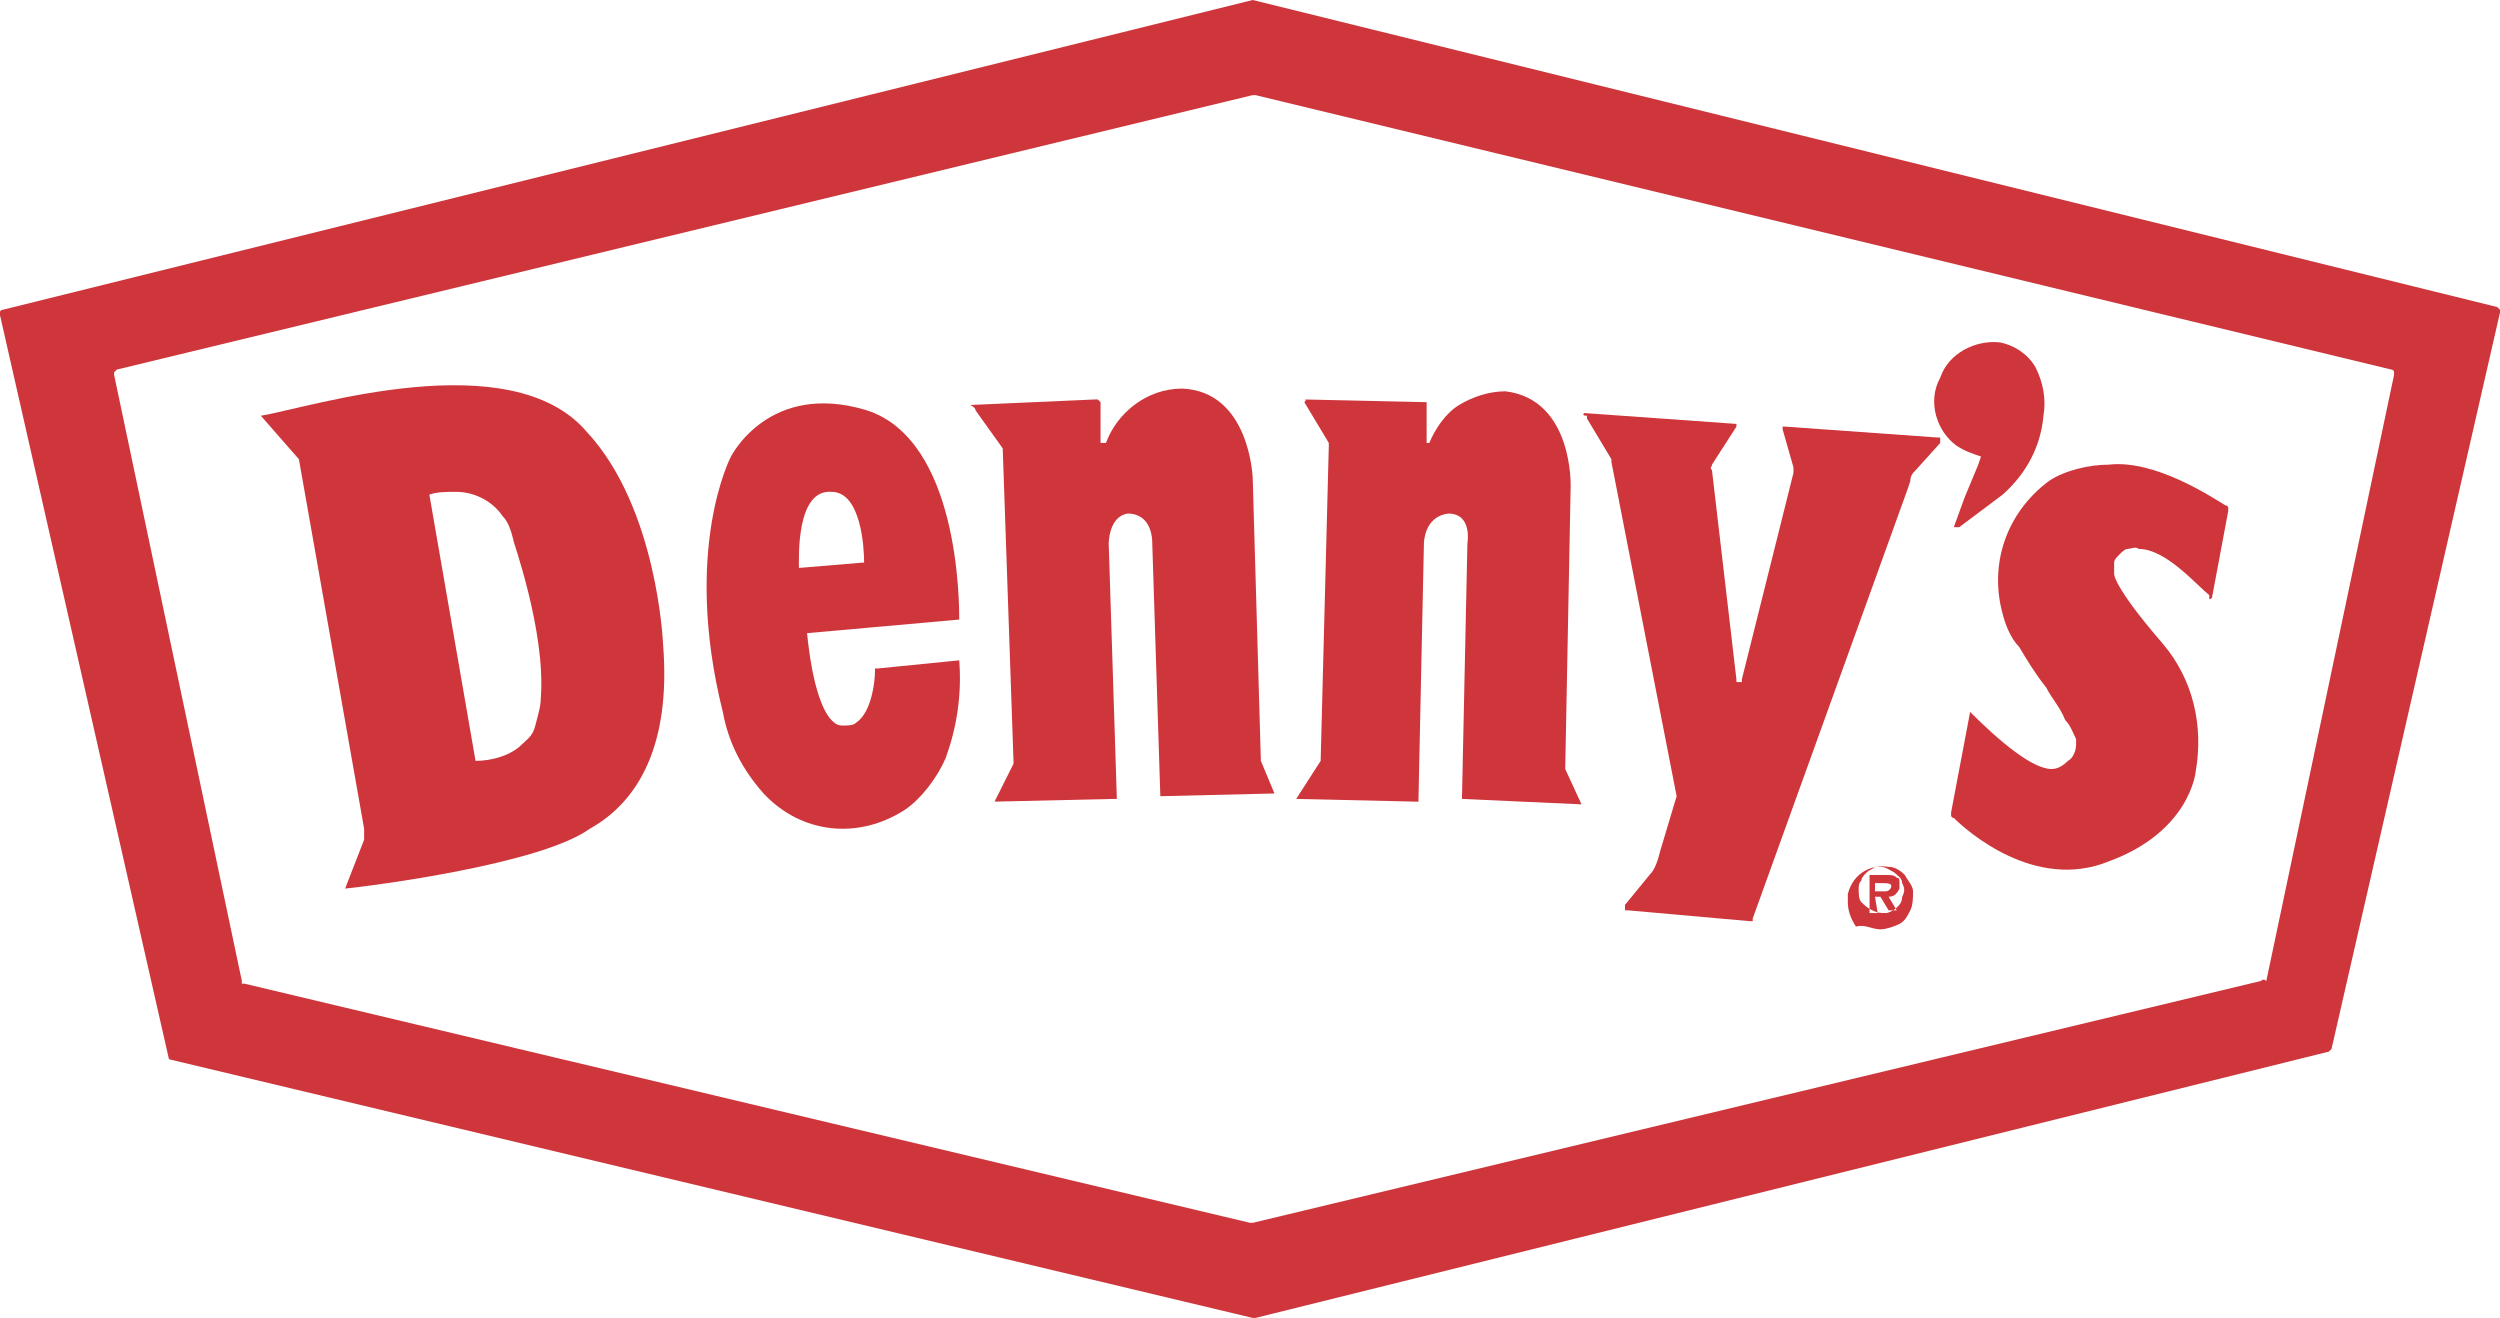
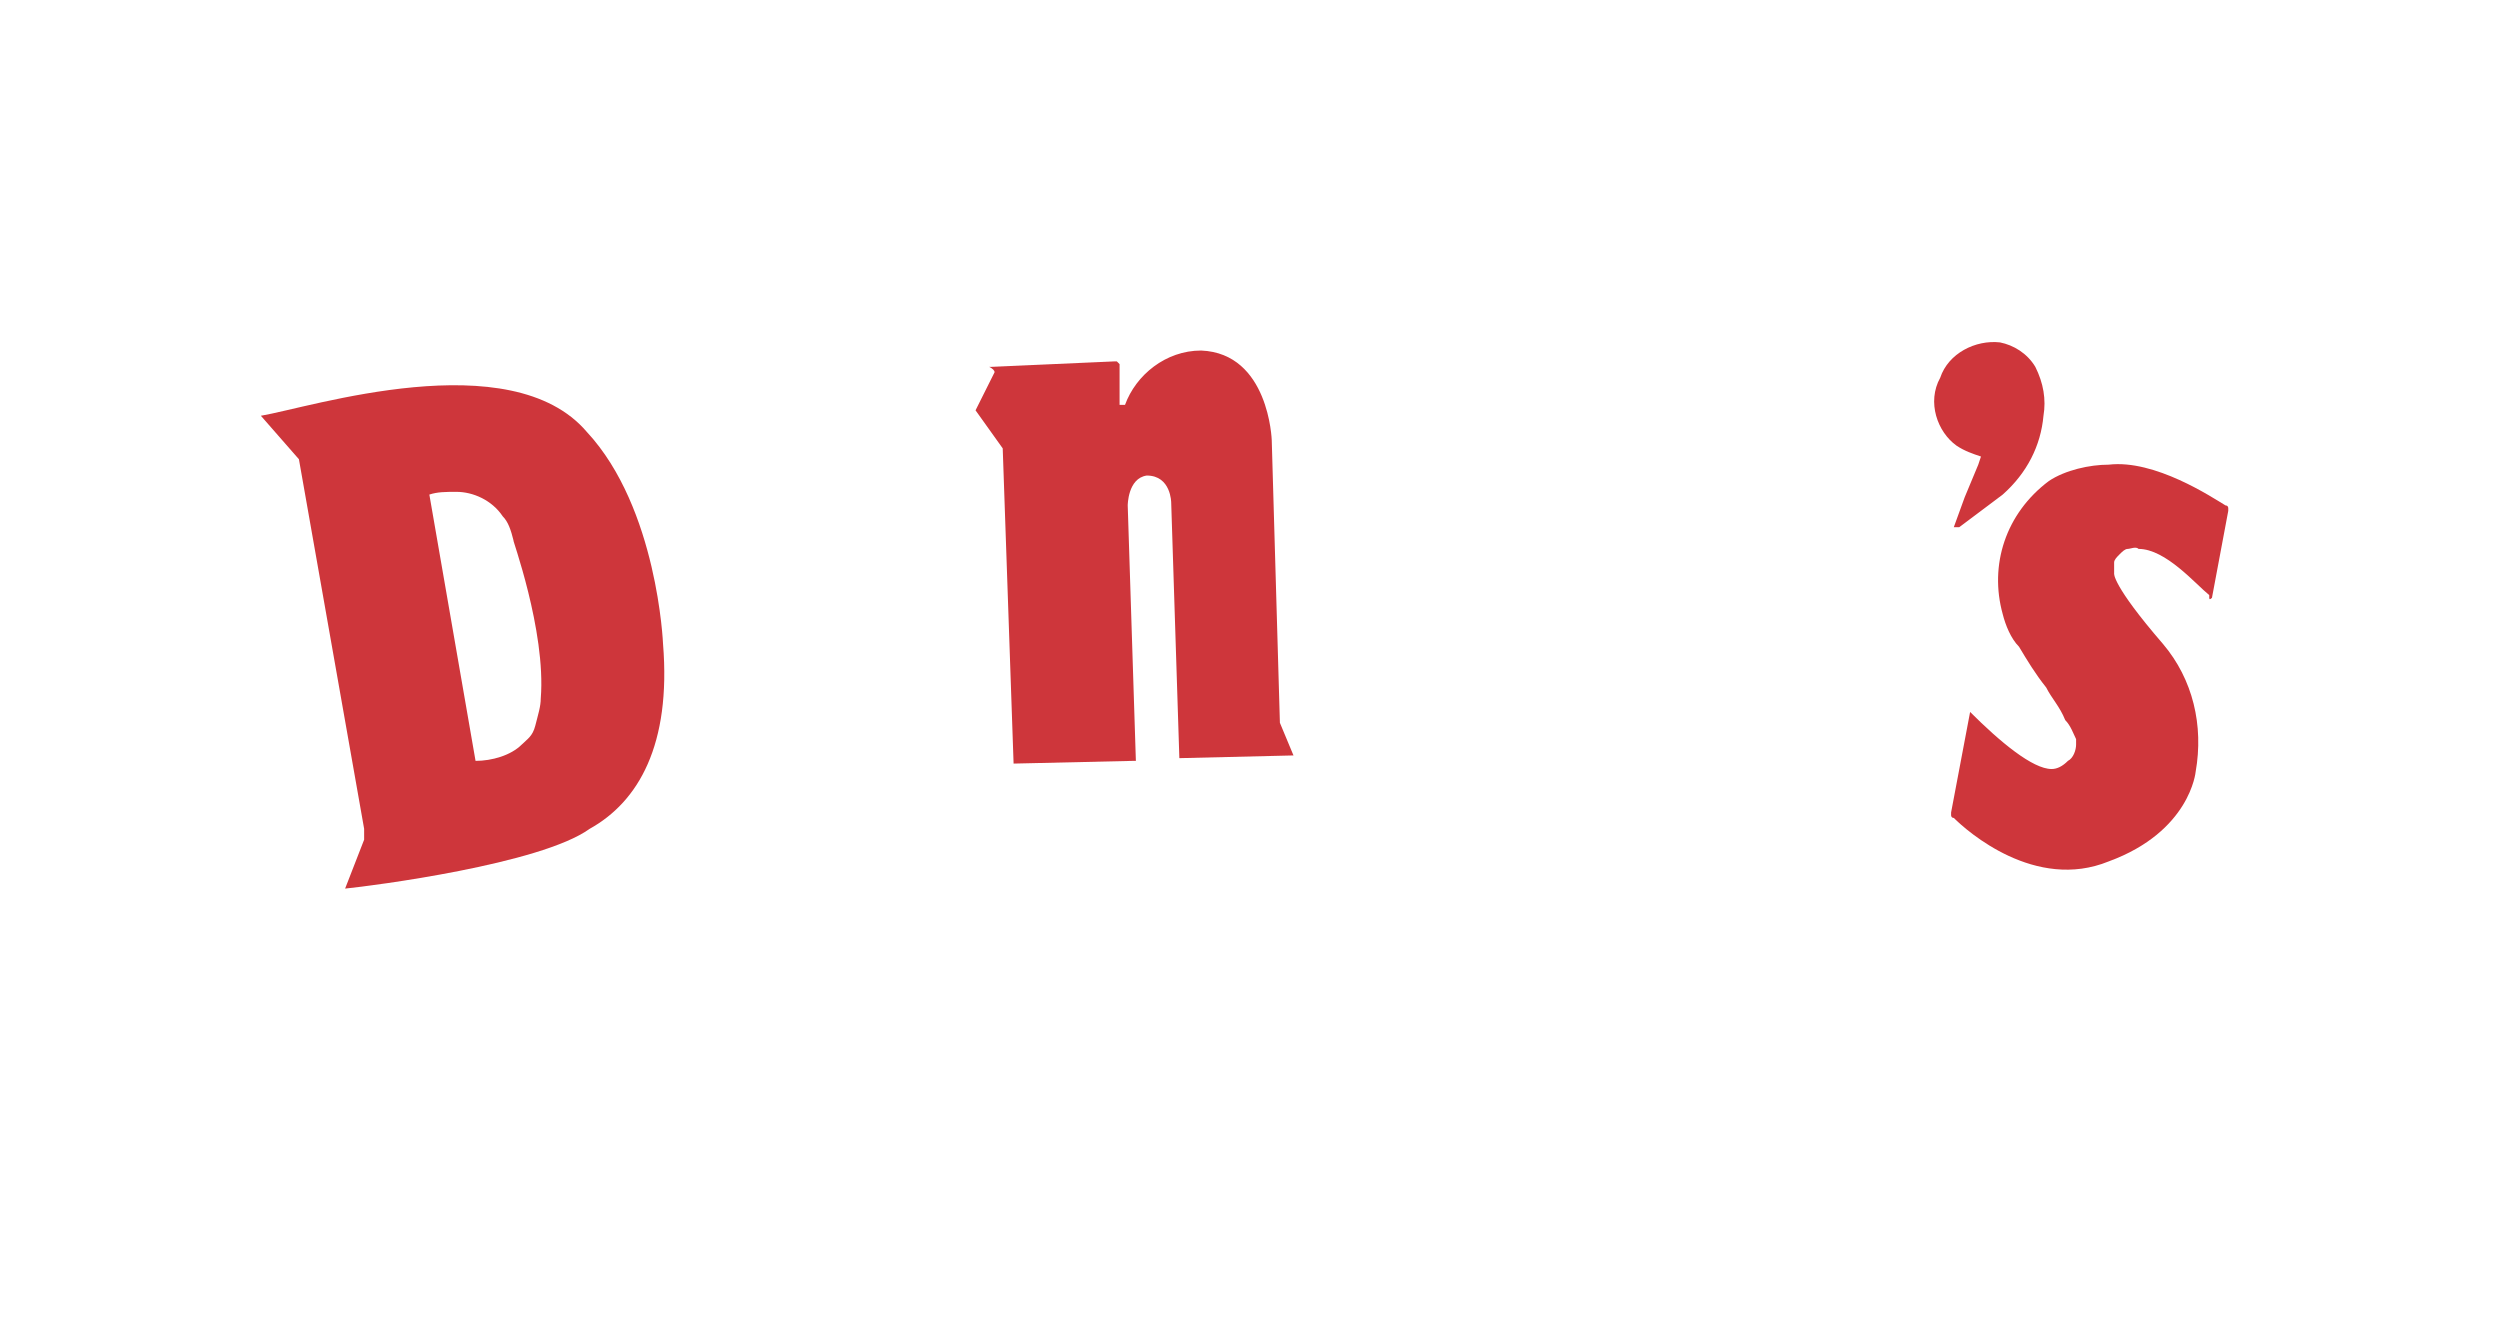
<svg xmlns="http://www.w3.org/2000/svg" id="Layer_2" viewBox="0 0 92 48.5">
  <defs>
    <style>
      .cls-1, .cls-2 {
        fill: #ce363b;
      }

      .cls-2 {
        fill-rule: evenodd;
      }
    </style>
  </defs>
  <g id="Layer_1-2" data-name="Layer_1">
    <g id="layer1">
-       <path id="path1682" class="cls-1" d="M46.1,0L.1,11.4s-.1,0-.1.1v.1l6.2,27.3c0,.1.1.1.1.1l39.8,9.5h.1l39.5-9.8.1-.1,6.2-27.1v-.1l-.1-.1L46.1,0h0ZM83.2,36.1l-37.1,8.9h-.1l-37-8.8h-.1v-.1L4.2,13.8v-.1l.1-.1L46.1,3.5h.1l41.8,10.1s.1,0,.1.1v.1l-4.7,22.3q-.1-.1-.2,0c.1,0,0,0,0,0h0Z" />
      <path id="path1684" class="cls-1" d="M24.4,23.7s-.2-5-2.8-7.8c-2.8-3.3-10.2-.9-12-.6h0l1.4,1.6,2.4,13.6v.4l-.7,1.8h0c1-.1,7.2-.9,9-2.2,1.8-1,3-3.1,2.7-6.8h0ZM19.9,25.7c0,.3-.1.6-.2,1s-.3.5-.5.7c-.4.4-1.1.6-1.7.6h0l-1.7-9.8h0c.3-.1.6-.1,1-.1.6,0,1.3.3,1.7.9.2.2.3.5.4.9-.1-.2,1.2,3.3,1,5.8h0Z" />
-       <path id="path1686" class="cls-1" d="M35.3,24.3l-3,.3h-.1v.1c0,.3-.1,1.5-.7,1.9-.1.1-.3.1-.5.1s-.3-.1-.4-.2c-.3-.3-.7-1.2-.9-3.2h0l5.6-.5h0c0-.6,0-6.6-3.4-7.7-3.6-1.1-5,1.7-5,1.7,0,0-1.8,3.4-.3,9.4.2,1.1.7,2.1,1.5,3,1.4,1.5,3.5,1.7,5.2.6.6-.4,1.2-1.2,1.5-1.9.4-1.1.6-2.3.5-3.6q0,.1,0,0h0c0,.1,0,0,0,0h0ZM30.6,18.1c1.1,0,1.2,2.1,1.2,2.6h0l-2.4.2h0c0-.4-.1-2.9,1.2-2.8h0Z" />
-       <path id="path1688" class="cls-1" d="M35.9,15.1l1,1.4h0l.4,11.6h0l-.7,1.4h0l4.4-.1h.1l-.3-9.4s0-1,.7-1.1c.9,0,.9,1,.9,1l.3,9.4h0l4.2-.1h0l-.5-1.2h0l-.3-10.4s-.1-3.2-2.6-3.3c-1.3,0-2.4.9-2.8,2h-.2v-1.5l-.1-.1h-.1l-4.5.2h-.1q.2.1.2.2,0-.1,0,0h0Z" />
-       <path id="path1690" class="cls-1" d="M48,14.8l.9,1.5v.1l-.3,11.6h0l-.9,1.4h0l4.4.1h.1v-.1l.2-9.4s0-1,.9-1.1c.9,0,.7,1.1.7,1.1l-.2,9.4h0l4.4.2h0l-.6-1.3h0l.2-10.4s.1-3.2-2.4-3.5c-.6,0-1.2.2-1.7.5s-.9.9-1.1,1.4h-.1v-1.5h0l-4.5-.1h0q.1,0,0,.1.1,0,0,0h0Z" />
-       <path id="path1692" class="cls-1" d="M58.3,15.2l5.6.4h0v.1l-.9,1.4c0,.1-.1.1,0,.2l.9,7.7v.1h.2v-.1l1.9-7.6v-.2l-.4-1.4v-.1h.1l5.6.4h.1v.2l-.9,1c-.1.1-.2.2-.2.4l-.1.3-5.7,15.8v.1h-.1l-4.5-.4h-.1v-.2l.9-1.1c.2-.2.3-.5.4-.9l.6-2-2.4-12.3v-.1l-.9-1.5v-.1h0q-.2,0-.1-.1c-.1,0,0,0,0,0h0Z" />
+       <path id="path1688" class="cls-1" d="M35.9,15.1l1,1.4h0l.4,11.6h0h0l4.4-.1h.1l-.3-9.4s0-1,.7-1.1c.9,0,.9,1,.9,1l.3,9.4h0l4.2-.1h0l-.5-1.2h0l-.3-10.4s-.1-3.2-2.6-3.3c-1.3,0-2.4.9-2.8,2h-.2v-1.5l-.1-.1h-.1l-4.5.2h-.1q.2.1.2.2,0-.1,0,0h0Z" />
      <path id="path1694" class="cls-1" d="M75.2,15.3c-.1,1.1-.6,2.1-1.5,2.9l-1.6,1.2h-.2l.4-1.1.5-1.2.1-.3c-.3-.1-.6-.2-.9-.4-.7-.5-1.1-1.6-.6-2.5.3-.9,1.3-1.4,2.2-1.3.5.1,1,.4,1.3.9.3.6.4,1.2.3,1.8h0Z" />
      <path id="path1696" class="cls-1" d="M81.4,22l.6-3.2v-.1s0-.1-.1-.1c-.5-.3-2.6-1.7-4.3-1.5-.7,0-1.6.2-2.2.6-1.6,1.2-2.2,3.1-1.7,4.9.1.4.3.9.6,1.2.3.5.6,1,1,1.5.2.4.5.7.7,1.2.2.2.3.5.4.7v.2c0,.2-.1.5-.3.6-.2.2-.4.3-.6.3-.7,0-1.9-1-3-2.1h0l-.7,3.7v.1s0,.1.1.1c.5.5,3,2.7,5.7,1.6,3-1.1,3.2-3.3,3.2-3.3.3-1.7-.1-3.4-1.2-4.7-1.9-2.2-1.8-2.6-1.8-2.6v-.4c0-.1.1-.2.2-.3.1-.1.2-.2.3-.2s.3-.1.4,0c1,0,2.1,1.3,2.6,1.7v.1q0,.1.1,0,0,.1,0,0h0Z" />
-       <path id="path1698" class="cls-2" d="M69.2,34.2c.2,0,.5-.1.7-.2.2-.1.3-.3.4-.5.1-.2.1-.5.1-.7s-.2-.4-.3-.6c-.2-.2-.4-.3-.6-.3-.6-.1-1.3.2-1.5,1v.3c0,.3.1.6.3.9.3-.1.6.1.9.1h0ZM69.2,31.9c.2,0,.3.1.5.2.1.1.3.2.3.4.1.2.1.3,0,.5,0,.2-.1.3-.2.4s-.3.2-.4.2c-.2,0-.3,0-.5-.1s-.3-.2-.4-.3-.1-.3-.1-.5c0-.1,0-.2.1-.3,0-.1.1-.2.2-.3.1-.1.2-.1.3-.2,0,0,.1,0,.2,0h0ZM69,33h.2l.3.5h.3l-.3-.5c.2,0,.3-.1.4-.3v-.3c0-.1-.1-.1-.1-.1-.1-.1-.2-.1-.4-.1h-.6v1.4h.3l-.1-.6h0ZM69,32.8v-.3h.3c.1,0,.3,0,.3.1s-.1.2-.2.2h-.4Z" />
    </g>
  </g>
</svg>